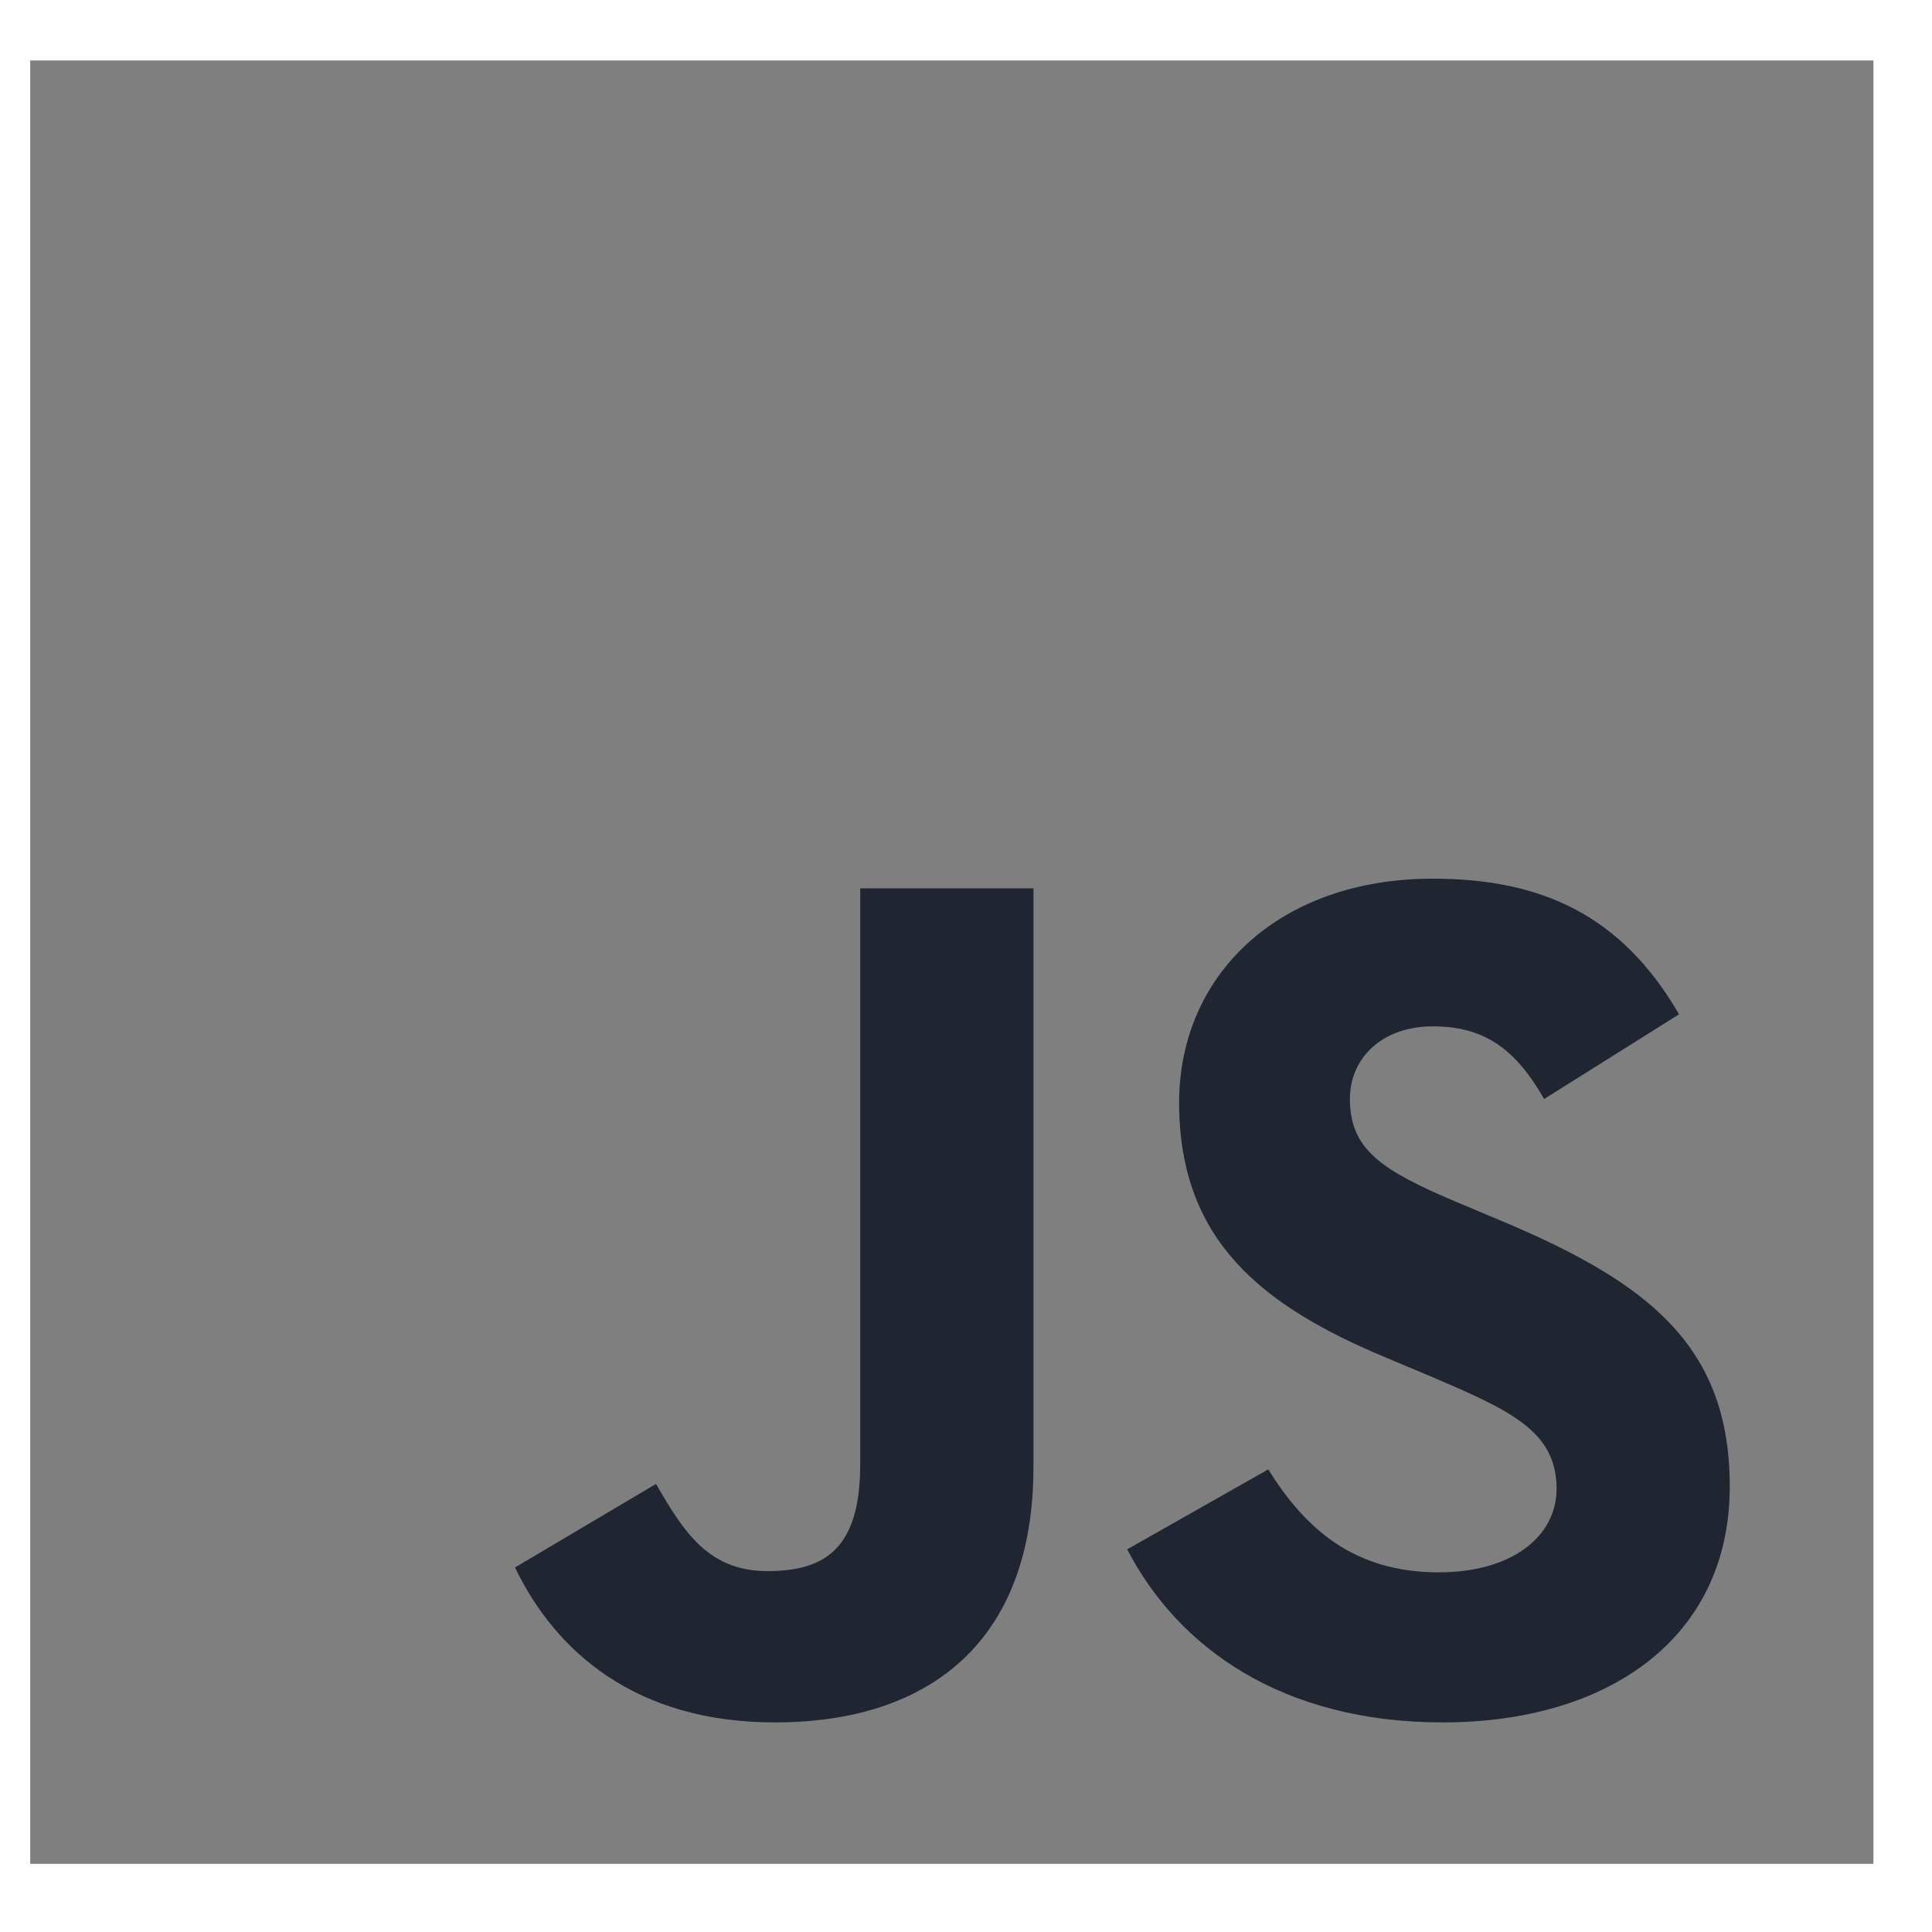
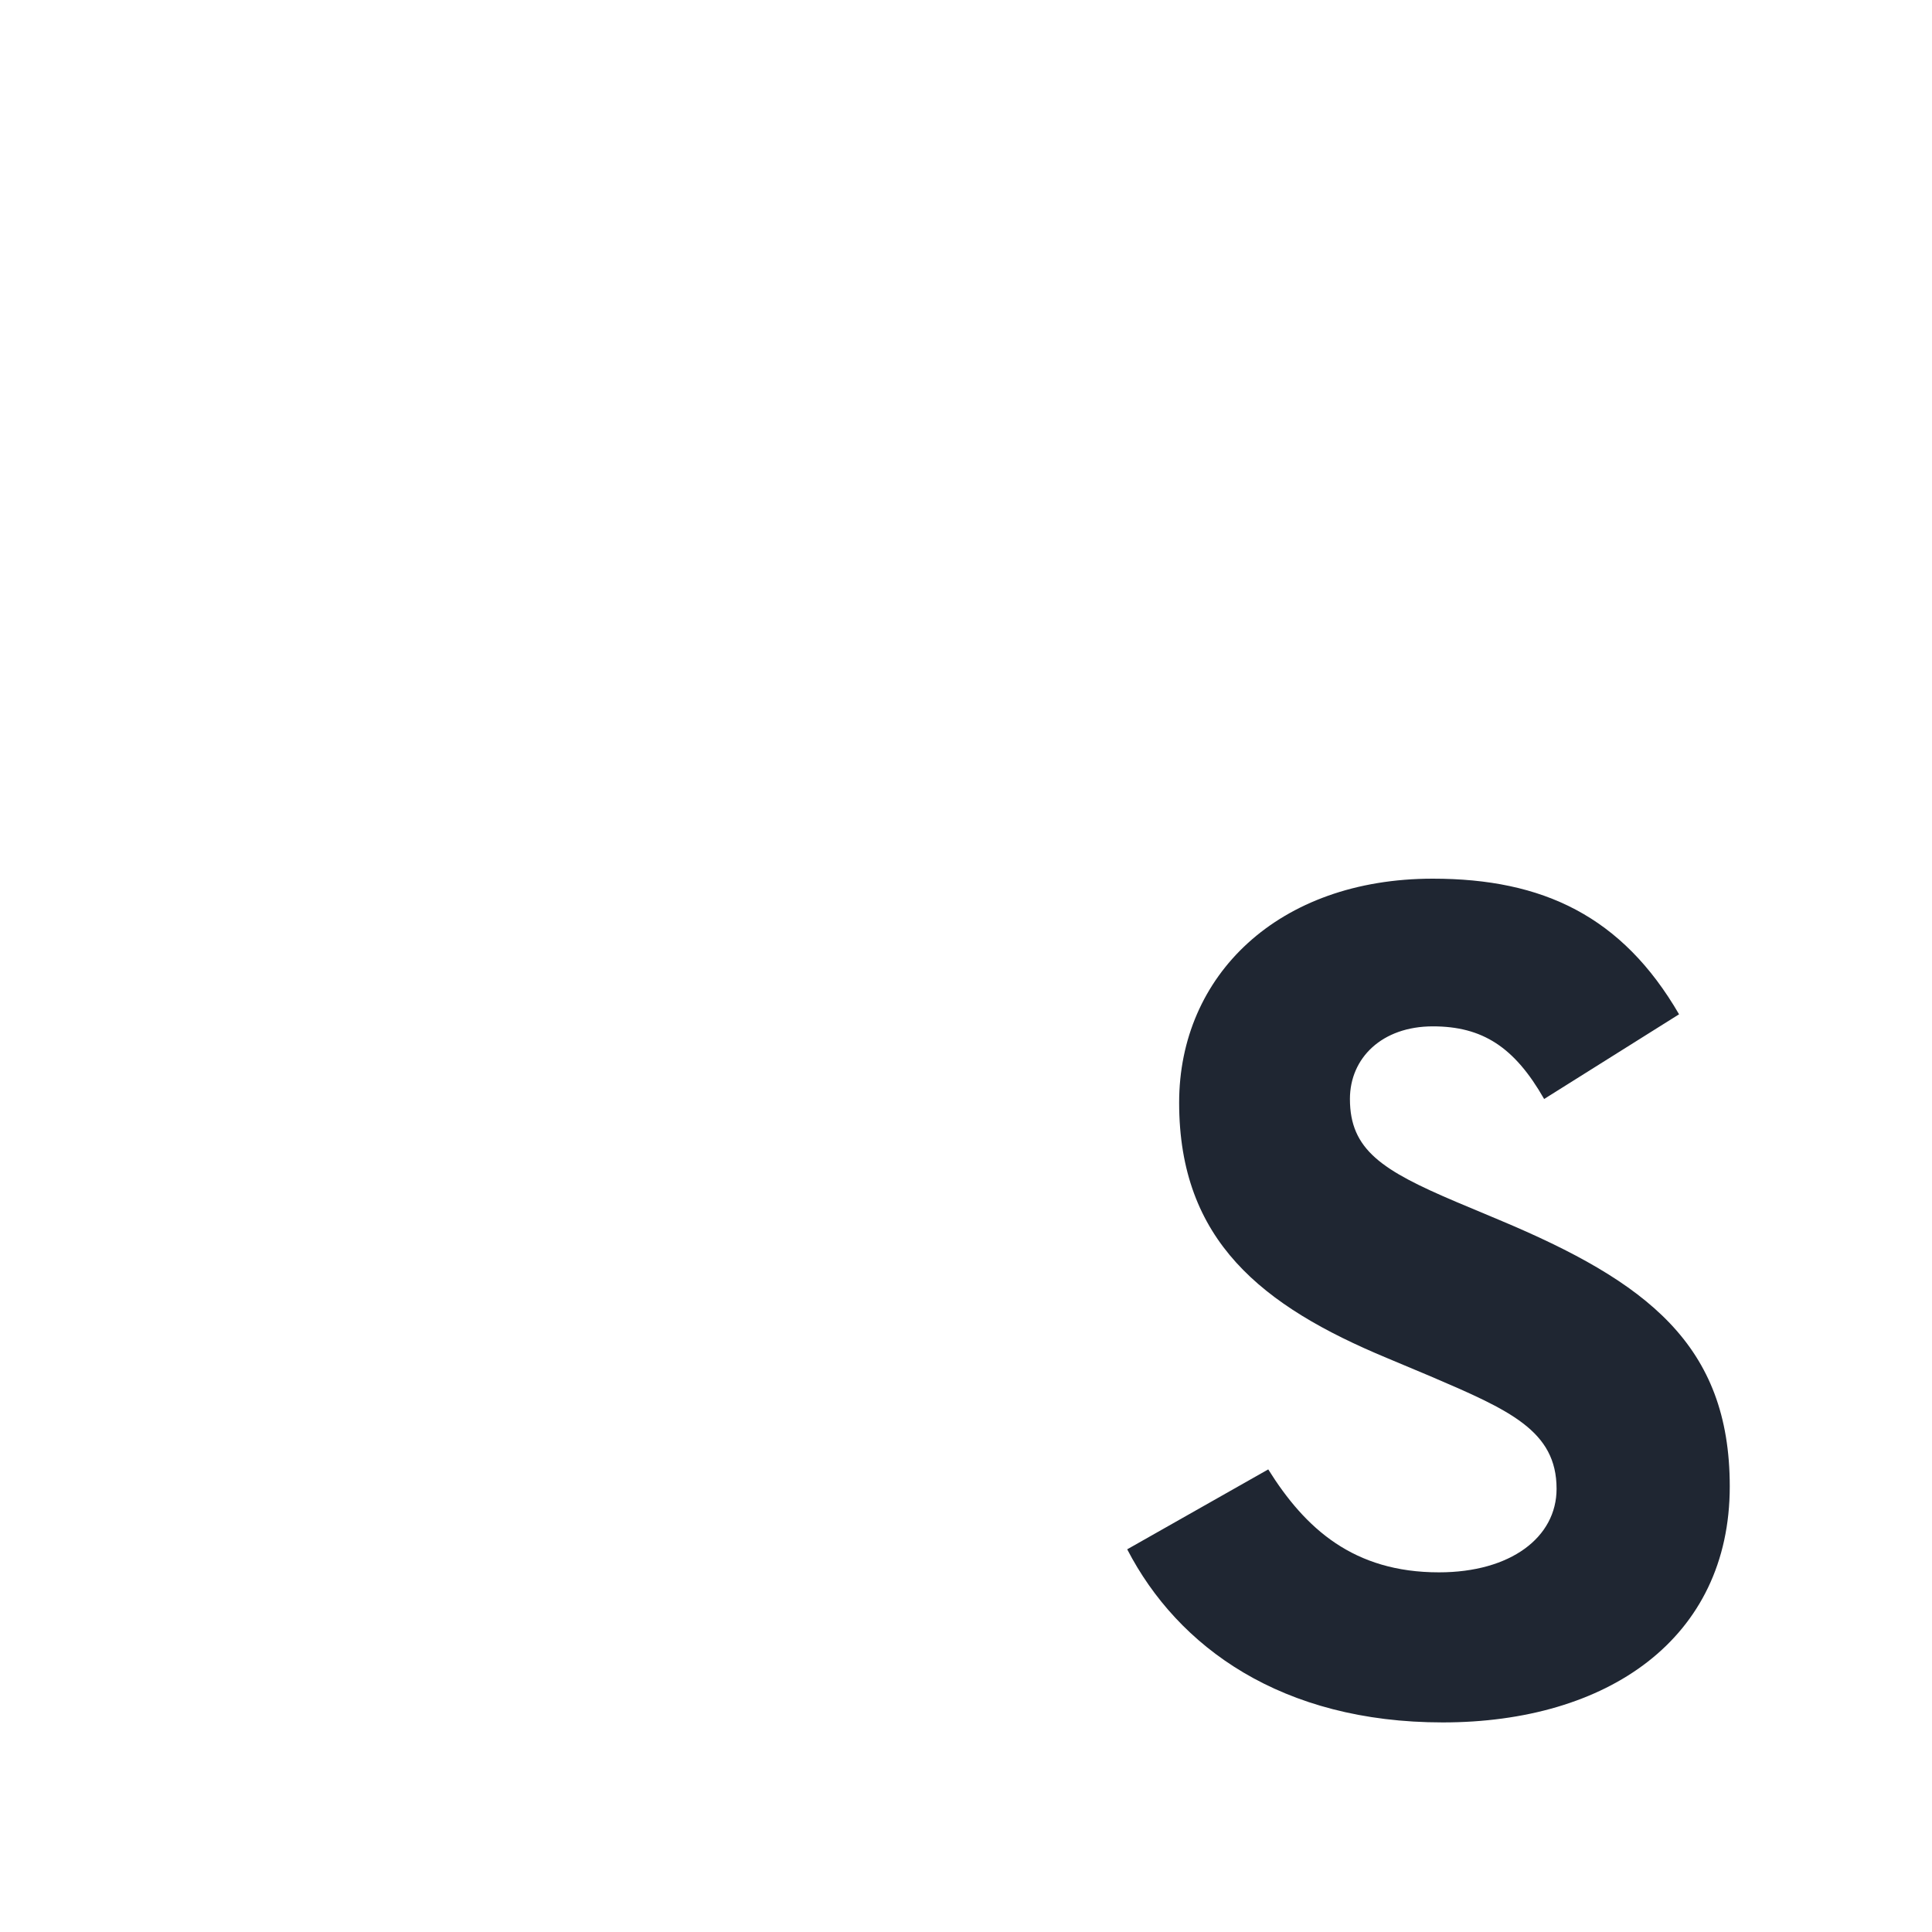
<svg xmlns="http://www.w3.org/2000/svg" width="25" height="25" viewBox="0 0 25 25" fill="none">
  <g clip-path="url(#clip0)">
-     <path d="M0.391 0.782H24.242V24.118H0.391V0.782Z" fill="#7F7F7F" />
-     <path d="M6.664 20.283L8.489 19.202C8.842 19.813 9.162 20.33 9.93 20.33C10.667 20.33 11.131 20.048 11.131 18.951V11.495H13.373V18.983C13.373 21.254 12.012 22.288 10.026 22.288C8.233 22.288 7.192 21.379 6.664 20.283" fill="#1F2632" />
    <path d="M14.586 20.048L16.411 19.014C16.891 19.782 17.516 20.346 18.62 20.346C19.549 20.346 20.142 19.892 20.142 19.265C20.142 18.513 19.533 18.247 18.508 17.808L17.948 17.573C16.331 16.9 15.258 16.054 15.258 14.268C15.258 12.623 16.539 11.37 18.541 11.37C19.965 11.37 20.99 11.856 21.727 13.125L19.981 14.221C19.597 13.547 19.181 13.281 18.541 13.281C17.884 13.281 17.468 13.689 17.468 14.221C17.468 14.879 17.884 15.145 18.845 15.553L19.405 15.788C21.31 16.587 22.383 17.401 22.383 19.234C22.383 21.207 20.798 22.288 18.669 22.288C16.587 22.288 15.242 21.317 14.586 20.048" fill="#1F2632" />
  </g>
  <defs>
    <clipPath id="clip0">
      <rect width="23.852" height="23.336" fill="white" transform="translate(0.391 0.782)" />
    </clipPath>
  </defs>
</svg>